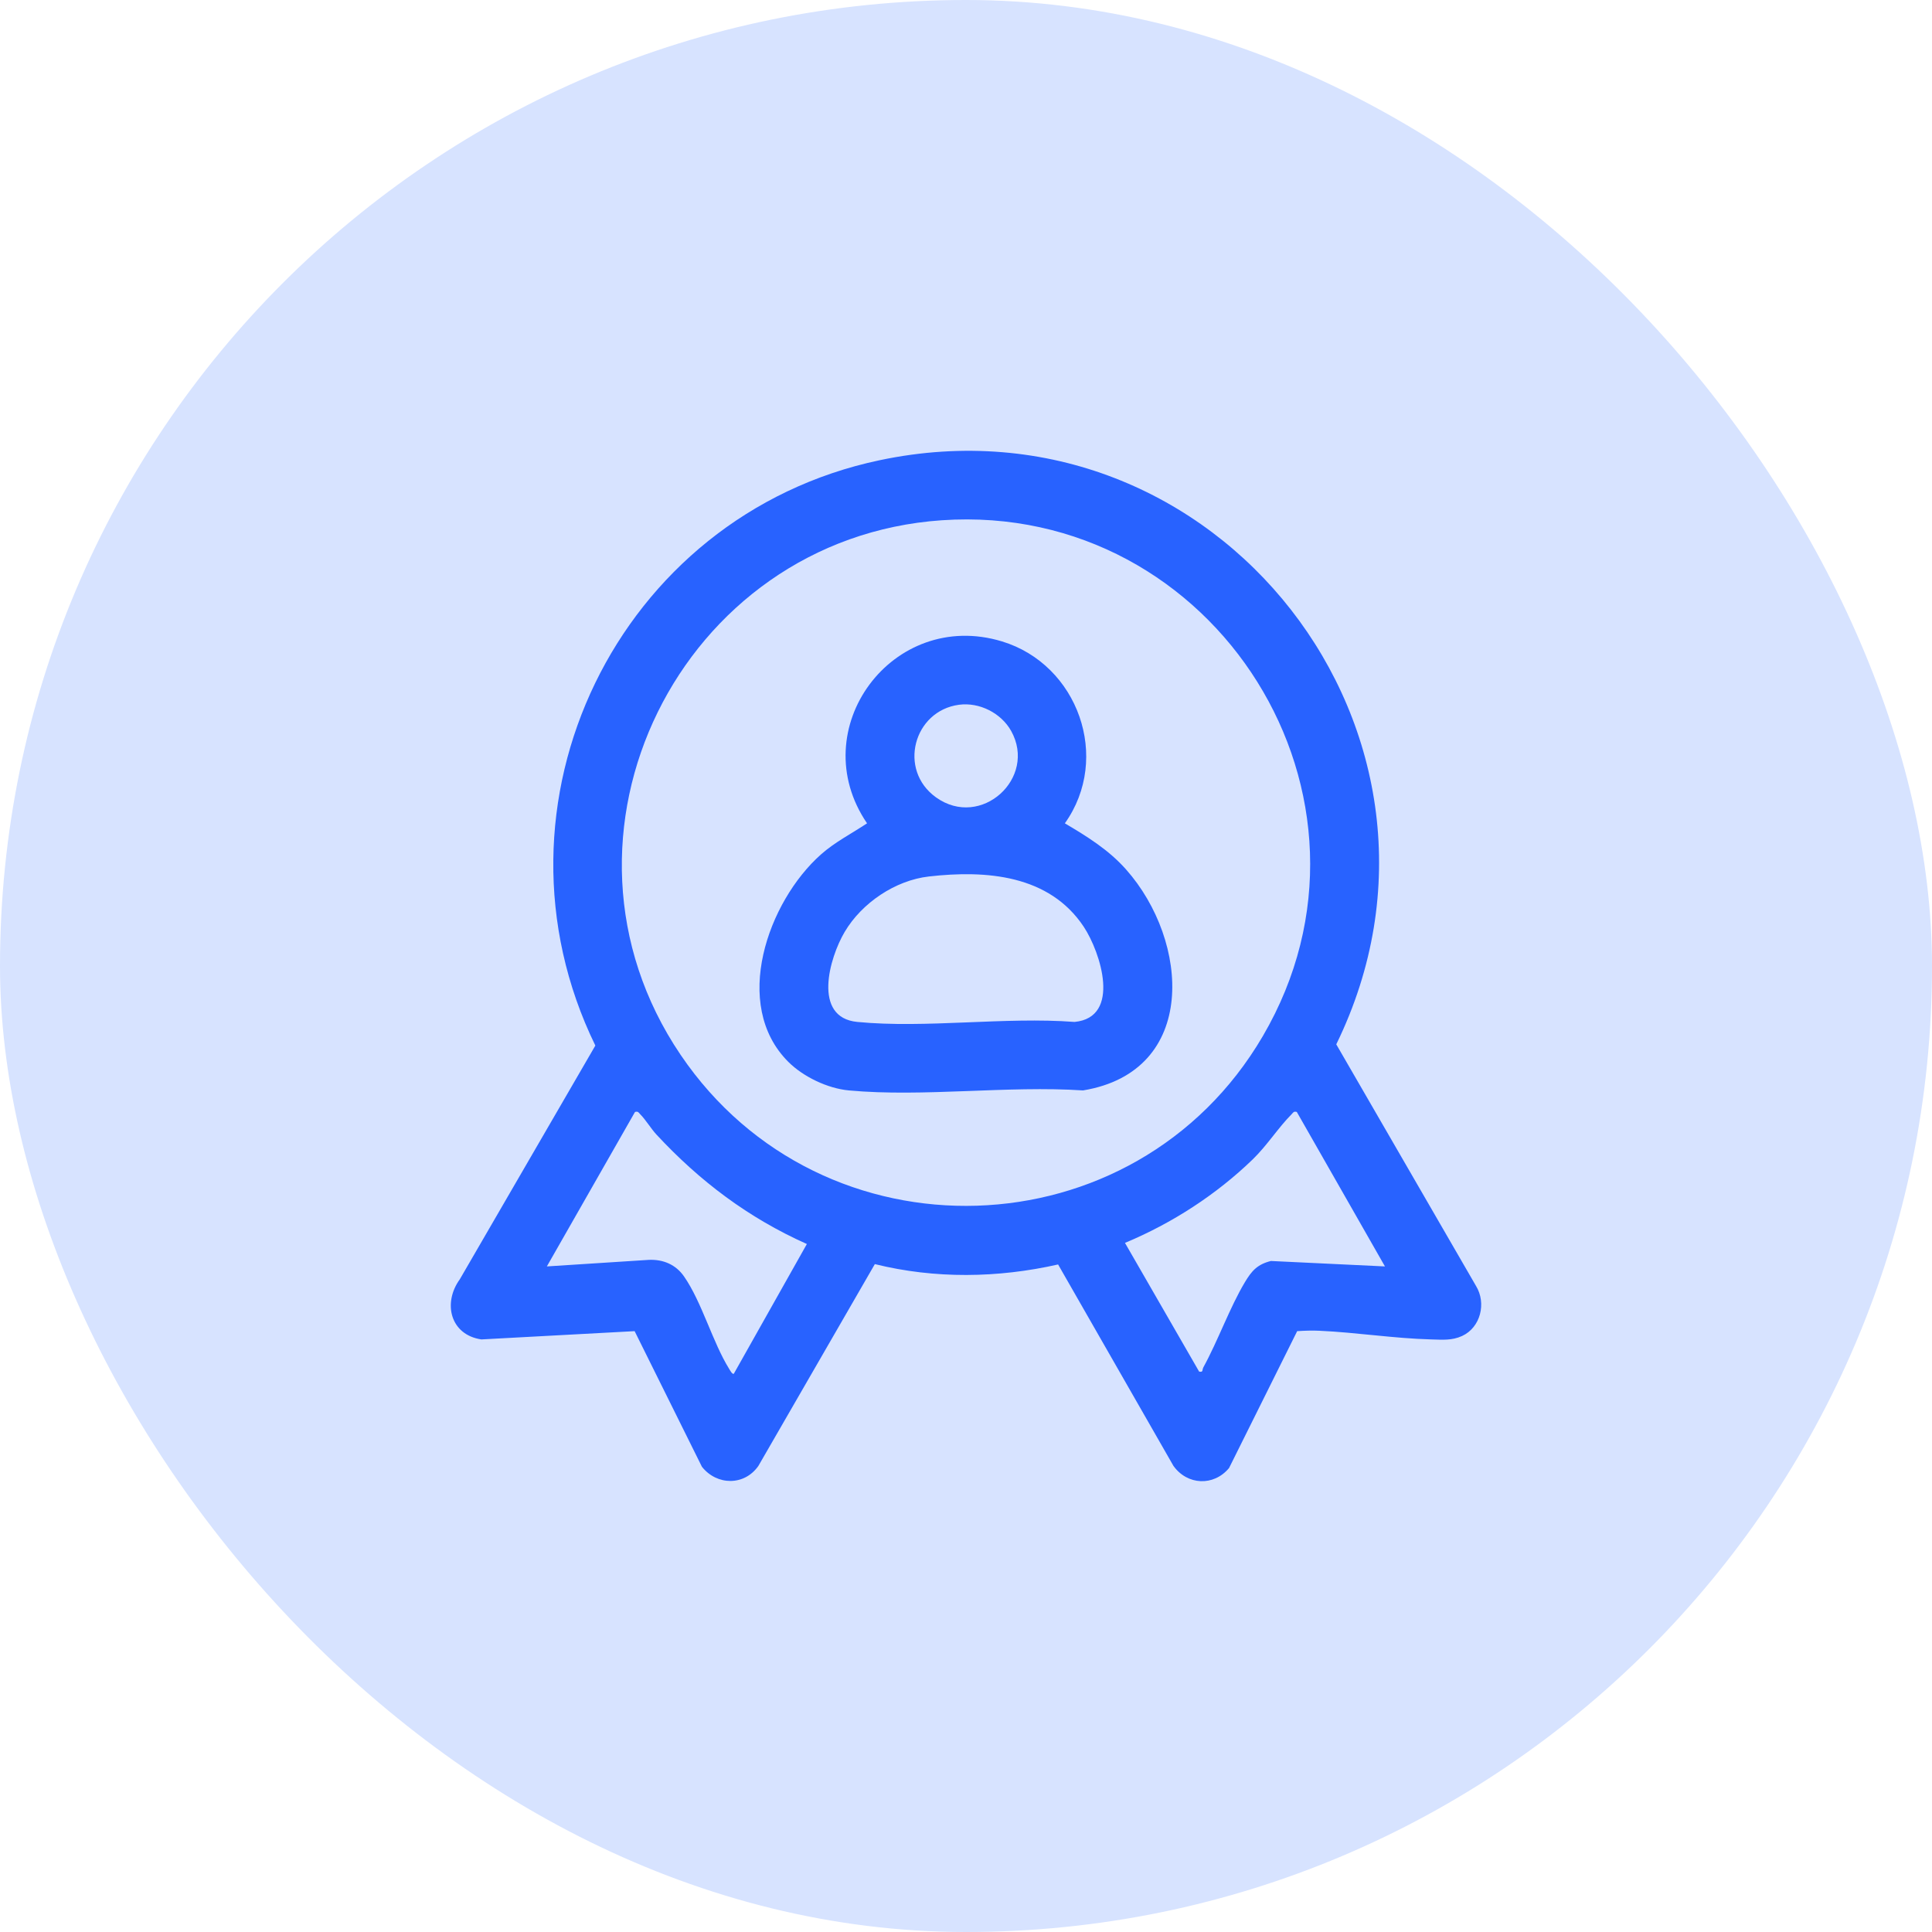
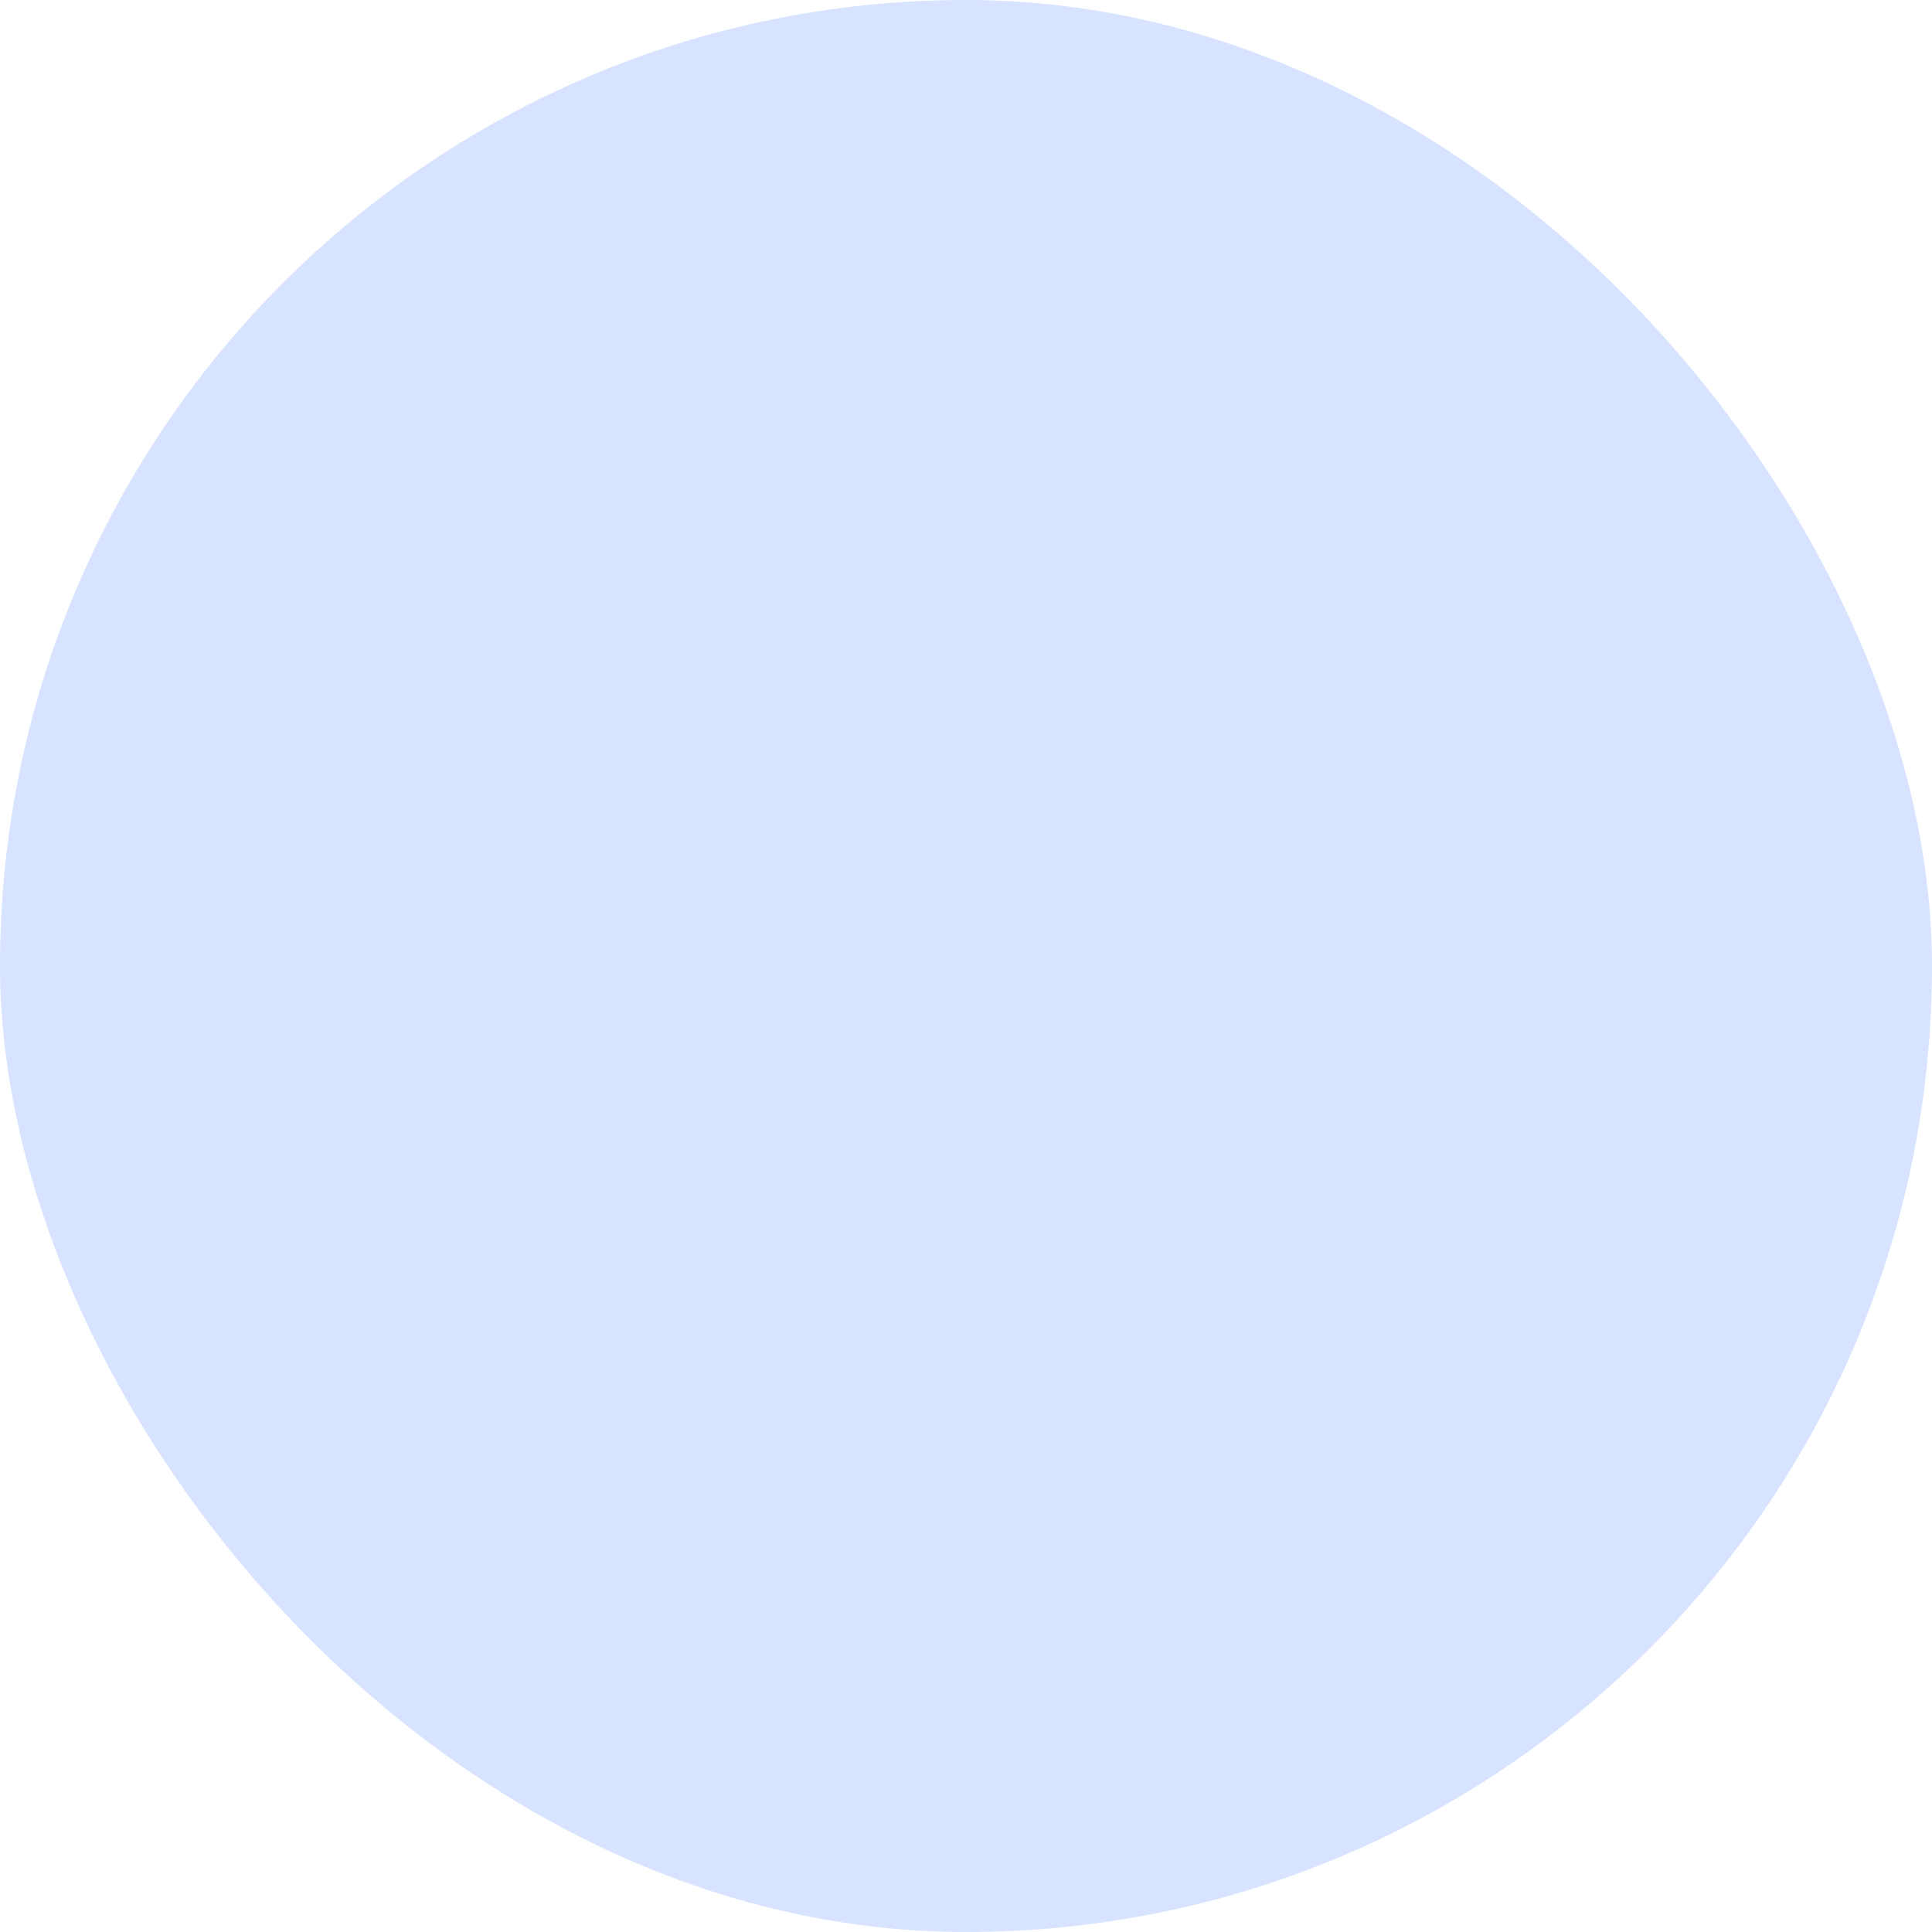
<svg xmlns="http://www.w3.org/2000/svg" width="60" height="60" viewBox="0 0 60 60" fill="none">
  <rect width="60" height="60" rx="30" fill="#D7E3FF" />
-   <path d="M45.84 39.938L41.499 32.433C46.179 22.855 37.806 12.078 27.316 14.293C19.175 16.011 14.839 24.988 18.489 32.471L14.28 39.729C13.741 40.474 13.989 41.456 14.949 41.597L19.709 41.34L21.799 45.552C22.264 46.138 23.118 46.15 23.553 45.524L27.169 39.258C29.036 39.72 30.988 39.692 32.86 39.269L36.442 45.524C36.871 46.124 37.689 46.167 38.169 45.592L40.285 41.34C40.514 41.326 40.75 41.316 40.978 41.328C42.127 41.38 43.297 41.567 44.447 41.597C44.791 41.605 45.087 41.637 45.407 41.49C45.983 41.224 46.165 40.47 45.84 39.938ZM22.79 42.662C22.744 42.695 22.667 42.547 22.643 42.509C22.13 41.684 21.798 40.439 21.244 39.642C20.989 39.274 20.6 39.108 20.153 39.126L16.983 39.33L19.721 34.532C19.823 34.508 19.828 34.548 19.882 34.604C20.052 34.773 20.217 35.052 20.385 35.233C21.731 36.684 23.242 37.823 25.058 38.634L22.79 42.662ZM21.134 32.754C16.543 25.965 21.131 16.713 29.249 16.157C37.755 15.575 43.545 24.781 39.218 32.178C35.254 38.953 25.531 39.255 21.134 32.754ZM39.47 39.161C39.049 39.265 38.873 39.466 38.661 39.82C38.191 40.605 37.828 41.632 37.371 42.465C37.329 42.54 37.376 42.627 37.24 42.596L34.937 38.599C36.396 37.992 37.774 37.101 38.909 36.001C39.353 35.57 39.704 35.012 40.112 34.604C40.166 34.548 40.172 34.508 40.273 34.532L43.011 39.33L39.47 39.161Z" fill="#2862FF" />
-   <path d="M34.97 27.001C34.432 26.394 33.763 25.979 33.07 25.569C34.516 23.539 33.48 20.637 31.116 19.919C27.718 18.888 24.936 22.648 26.927 25.569C26.448 25.888 25.928 26.151 25.494 26.537C23.848 27.998 22.707 31.205 24.482 32.977C24.945 33.439 25.702 33.803 26.362 33.864C28.671 34.077 31.29 33.709 33.634 33.864C37.222 33.273 36.943 29.221 34.97 27.001ZM29.782 21.887C30.416 21.802 31.091 22.144 31.402 22.7C32.218 24.165 30.463 25.762 29.069 24.763C27.878 23.91 28.371 22.076 29.782 21.887ZM33.372 31.737C31.208 31.573 28.751 31.943 26.624 31.737C25.22 31.601 25.76 29.735 26.233 28.94C26.764 28.042 27.803 27.339 28.847 27.22C30.634 27.016 32.584 27.17 33.655 28.779C34.182 29.573 34.83 31.596 33.372 31.737Z" fill="#2862FF" />
</svg>